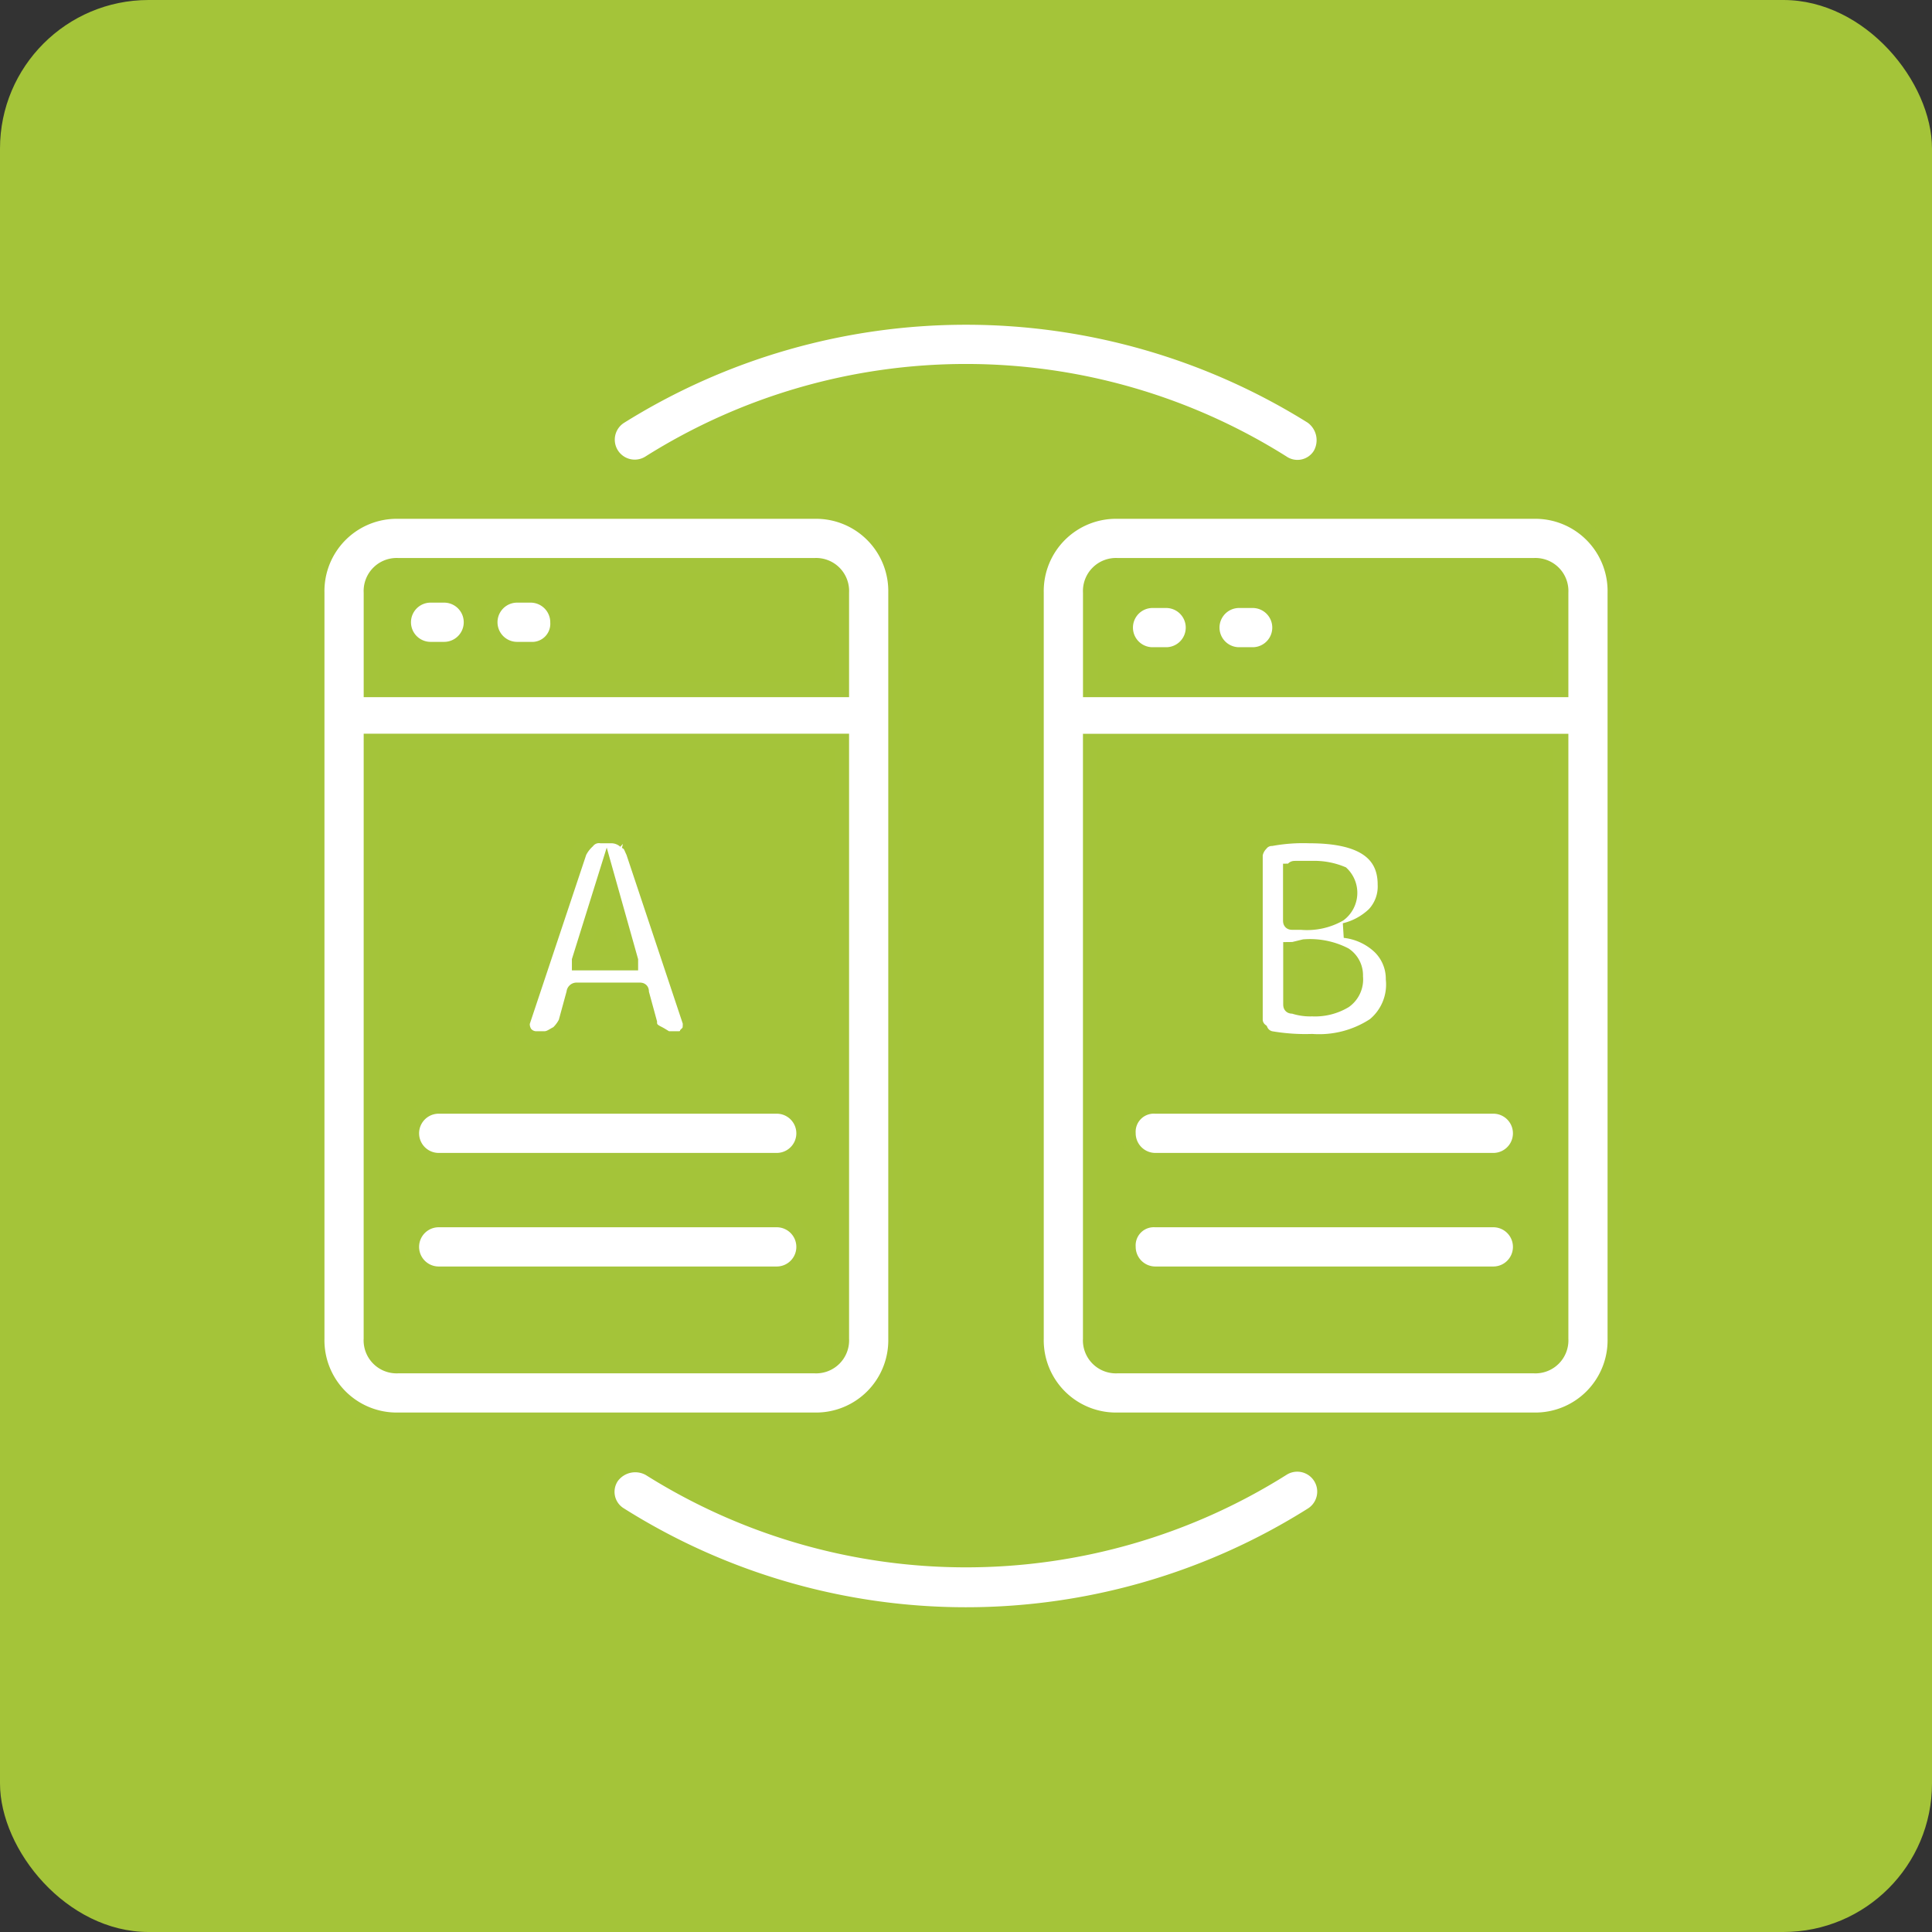
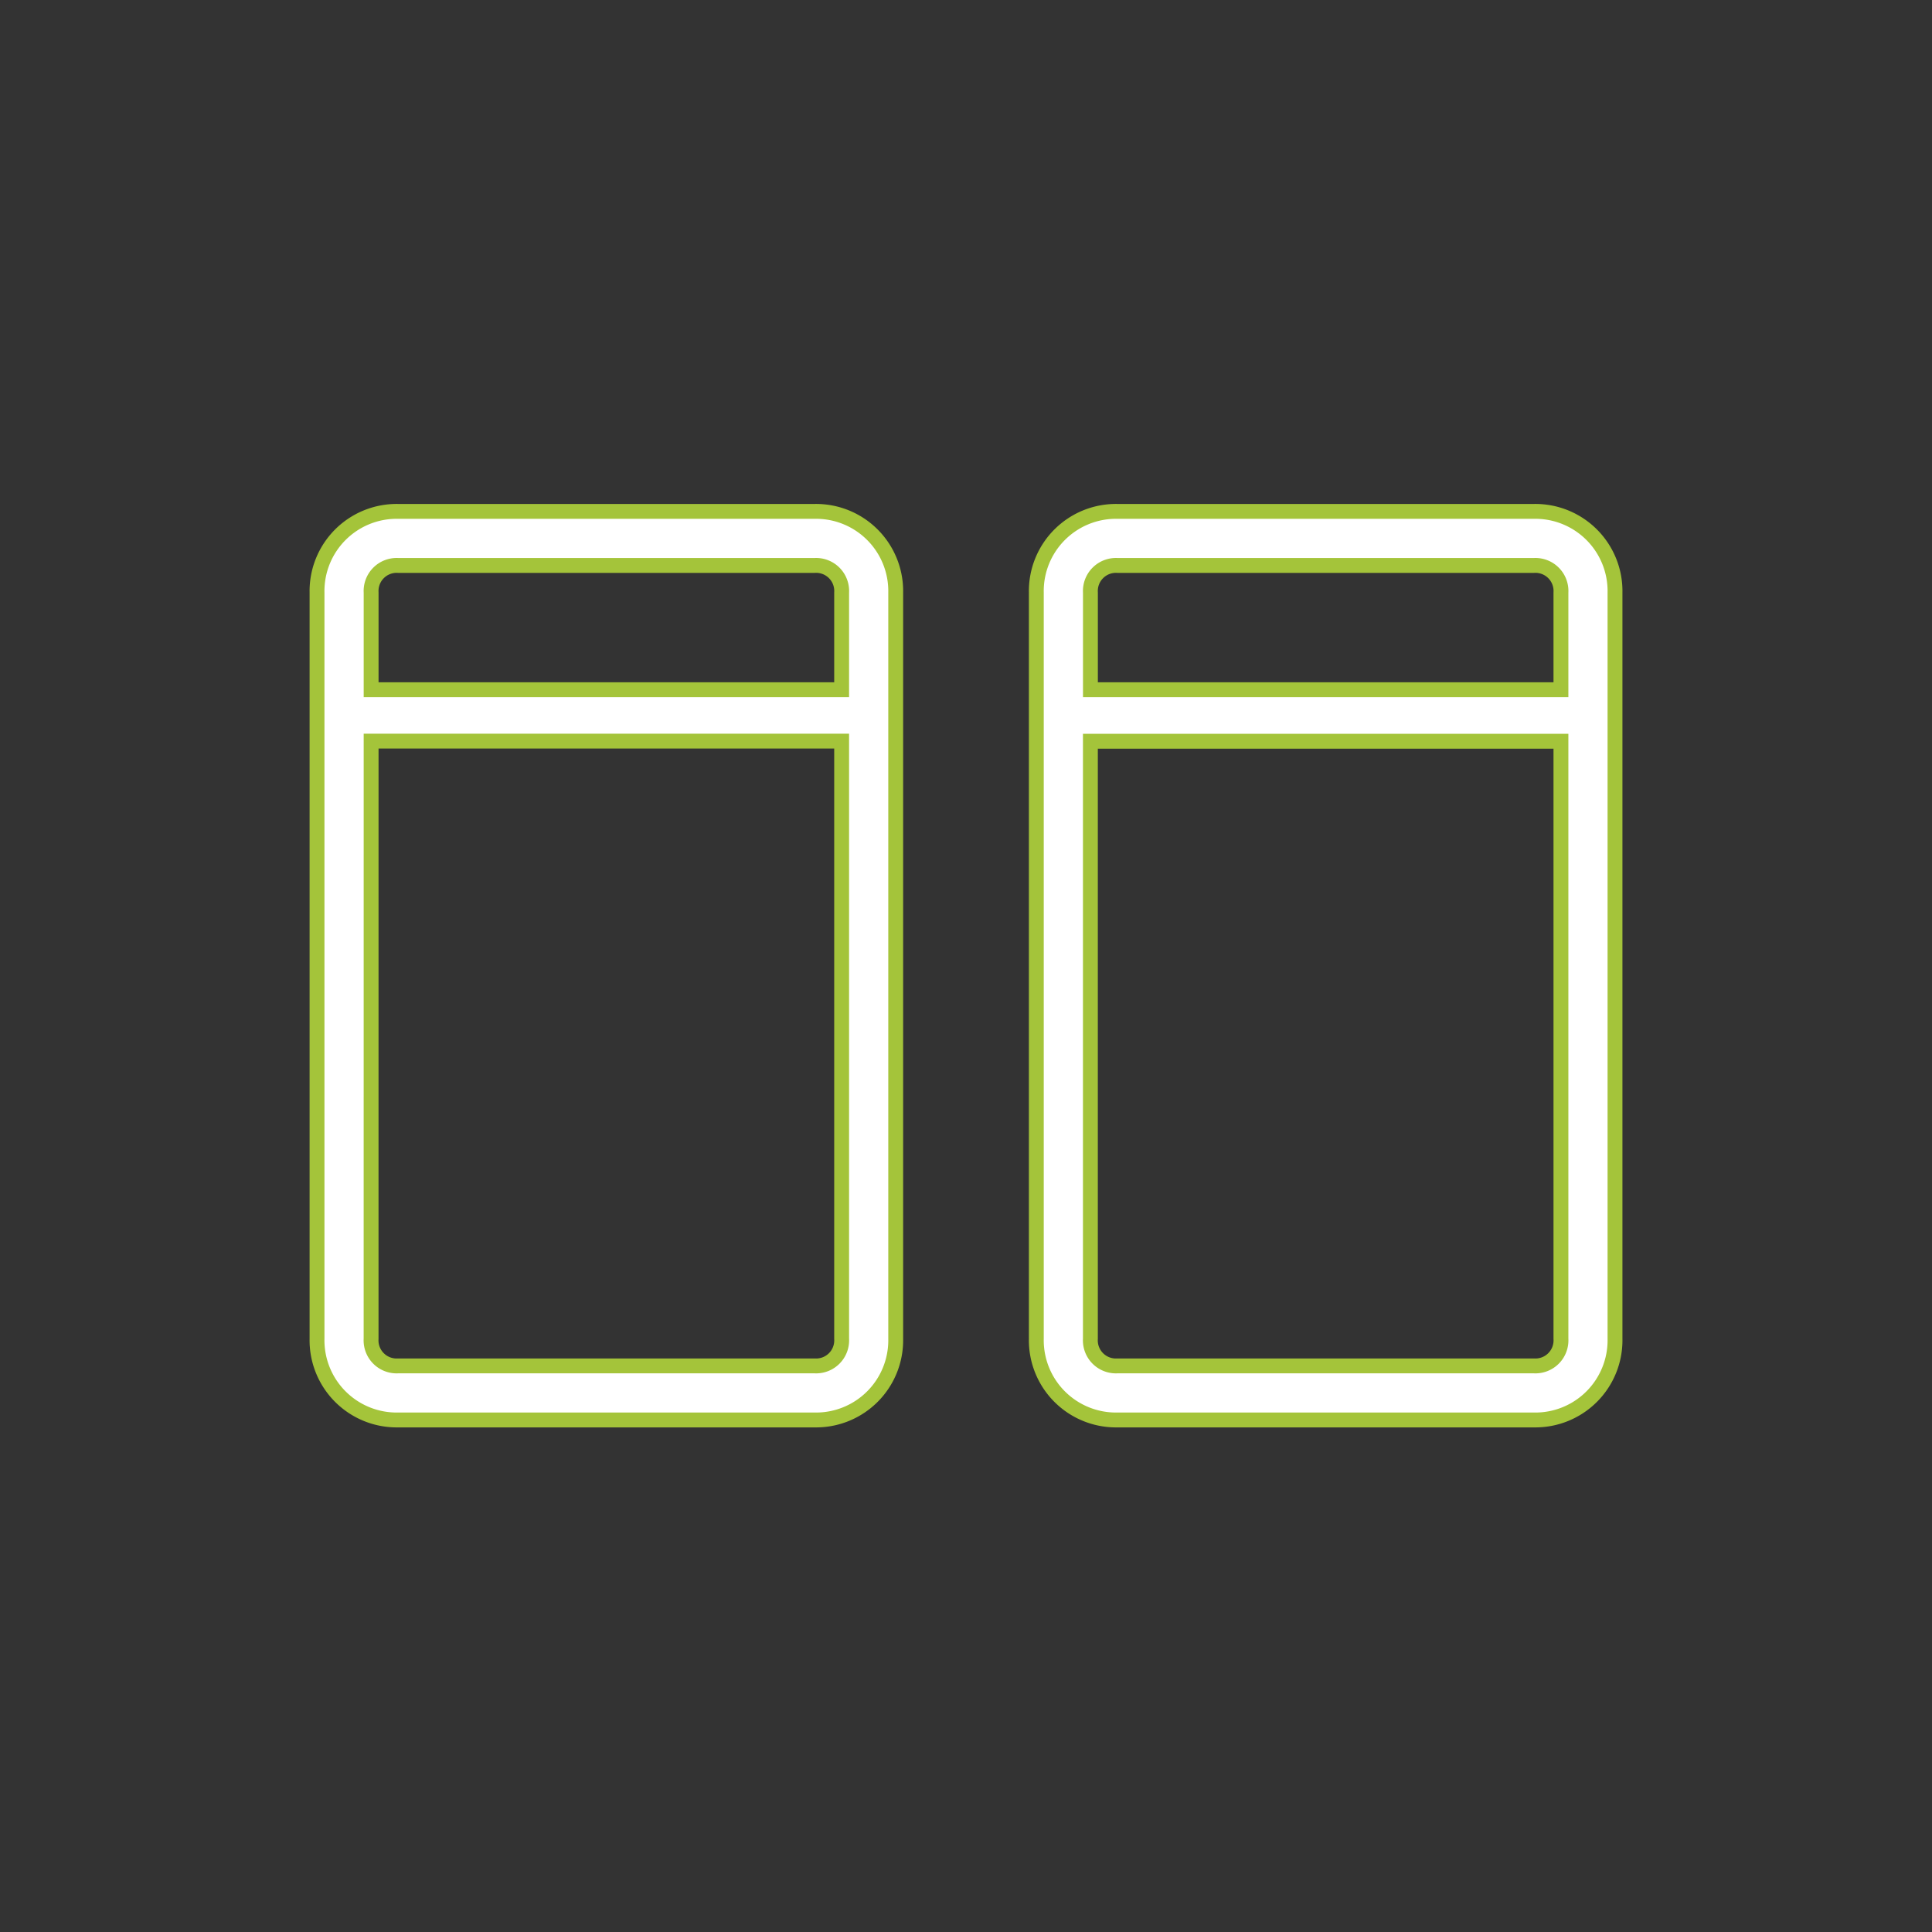
<svg xmlns="http://www.w3.org/2000/svg" width="65" height="65" viewBox="0 0 65 65">
  <rect x="0" y="0" width="65" height="65" fill="#333333" stroke="none" />
  <g id="Group_135329" data-name="Group 135329" transform="translate(-464.75 -3581)">
-     <rect id="Rectangle_31342" data-name="Rectangle 31342" width="65" height="65" rx="5" transform="translate(464.75 3581)" fill="#a4c439" />
    <g id="Group_135330" data-name="Group 135330" transform="translate(474.416 3590.652)">
      <path id="Path_155995" data-name="Path 155995" d="M3.729,38.768H17.74a2.681,2.681,0,0,0,2.729-2.729V10.929A2.681,2.681,0,0,0,17.74,8.2H3.729A2.681,2.681,0,0,0,1,10.929v25.11A2.681,2.681,0,0,0,3.729,38.768ZM2.82,10.929a.86.86,0,0,1,.91-.91H17.74a.86.86,0,0,1,.91.91V14.2H2.82Zm0,5H18.65V36.039a.86.86,0,0,1-.91.91H3.729a.86.86,0,0,1-.91-.91Zm22.38-5v25.11a2.681,2.681,0,0,0,2.729,2.729H41.94a2.681,2.681,0,0,0,2.729-2.729V10.929A2.681,2.681,0,0,0,41.94,8.2H27.929A2.681,2.681,0,0,0,25.2,10.929Zm17.65,25.11a.86.86,0,0,1-.91.91H27.929a.86.86,0,0,1-.91-.91V15.933H42.85Zm0-25.11V14.2H27.02V10.929a.86.86,0,0,1,.91-.91H41.94A.86.86,0,0,1,42.85,10.929Z" transform="translate(0 -0.647)" fill="#fff" stroke="#a4c43a" stroke-width="0.5" />
-       <path id="Path_155996" data-name="Path 155996" d="M8.658,25.293h.273c.182,0,.273-.091.455-.182a1.256,1.256,0,0,0,.273-.364l.273-1a.089.089,0,0,1,.091-.091h2.092c.091,0,.091,0,.091.091l.273,1c0,.182.091.273.273.364s.273.182.364.182h.364c.091,0,.273-.091.273-.182.091-.091.091-.182.091-.364l-1.911-5.732c-.091-.182-.091-.273-.273-.364a.7.7,0,0,0-.455-.182h-.364a.5.5,0,0,0-.455.182,1.256,1.256,0,0,0-.273.364L8.2,24.747a.547.547,0,0,0,.091.364A.473.473,0,0,0,8.658,25.293Zm2.365-5.55h0l.819,2.911v.091H10.114v-.091Zm22.38,5.55a6.886,6.886,0,0,0,1.365.091,3.38,3.38,0,0,0,2.092-.546,1.765,1.765,0,0,0,.637-1.547,1.507,1.507,0,0,0-.455-1.092,2.057,2.057,0,0,0-1.183-.546h0a2.169,2.169,0,0,0,1-.546,1.368,1.368,0,0,0,.364-1c0-1.092-.819-1.638-2.547-1.638a6.006,6.006,0,0,0-1.274.091.473.473,0,0,0-.364.182.69.69,0,0,0-.182.364v5.55a.473.473,0,0,0,.182.364A.488.488,0,0,0,33.4,25.293Zm.728-5.641c0-.091,0-.091.091-.091h.546a2.435,2.435,0,0,1,1,.182.9.9,0,0,1-.091,1.365,2.2,2.2,0,0,1-1.274.273h-.273c-.091,0-.091,0-.091-.091V19.653Zm0,2.638h0L34.5,22.2a2.557,2.557,0,0,1,1.365.273.827.827,0,0,1,.364.728.887.887,0,0,1-.364.819,1.94,1.94,0,0,1-1.092.273,1.776,1.776,0,0,1-.637-.091c-.091,0-.091,0-.091-.091v-1.82Zm.637-17.923a21.952,21.952,0,0,0-23.29,0,.921.921,0,0,0,1,1.547,19.985,19.985,0,0,1,21.289,0,.9.9,0,0,0,1.274-.273A.979.979,0,0,0,34.768,4.368ZM11.205,40.032a.9.9,0,0,0,.273,1.274,21.826,21.826,0,0,0,23.29,0,.921.921,0,0,0-1-1.547,19.985,19.985,0,0,1-21.289,0A.979.979,0,0,0,11.205,40.032ZM5.383,29.387H16.755a.91.91,0,0,0,0-1.82H5.383a.91.91,0,1,0,0,1.82Zm0,3.821H16.755a.91.91,0,0,0,0-1.82H5.383a.91.91,0,1,0,0,1.82Zm24.109-3.821H40.864a.91.91,0,0,0,0-1.82H29.492a.86.86,0,0,0-.91.91A.912.912,0,0,0,29.492,29.387Zm0,3.821H40.864a.91.91,0,0,0,0-1.82H29.492a.86.86,0,0,0-.91.91A.912.912,0,0,0,29.492,33.208ZM5.565,10.373H5.11a.91.91,0,1,0,0,1.82h.455a.91.91,0,0,0,0-1.82Zm2.911,0H8.021a.91.91,0,0,0,0,1.82h.455a.86.86,0,0,0,.91-.91A.912.912,0,0,0,8.476,10.373Zm20.925,2h.455a.91.91,0,0,0,0-1.82H29.4a.91.91,0,0,0,0,1.82Zm2.911,0h.455a.91.91,0,0,0,0-1.82h-.455a.91.91,0,0,0,0,1.82Z" transform="translate(-0.289)" fill="#fff" stroke="#a4c43a" stroke-width="0.5" />
    </g>
  </g>
</svg>